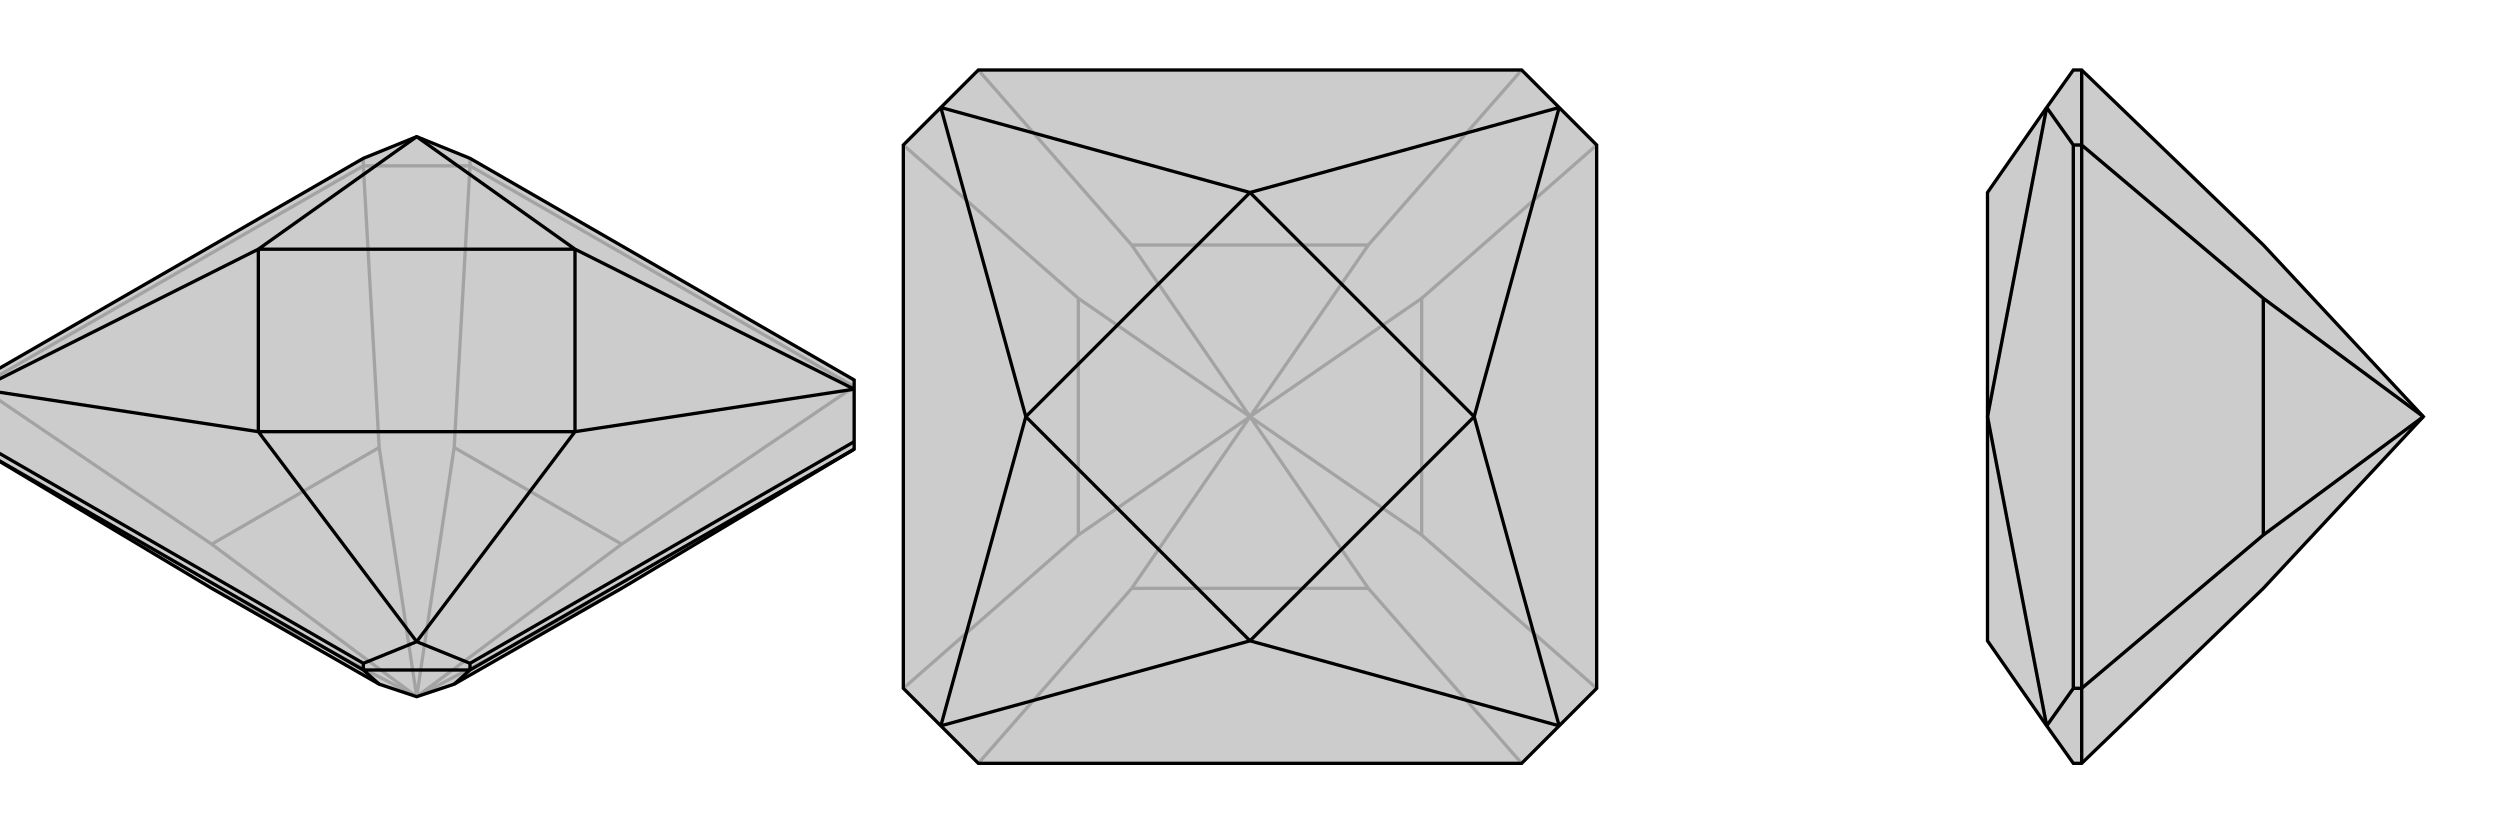
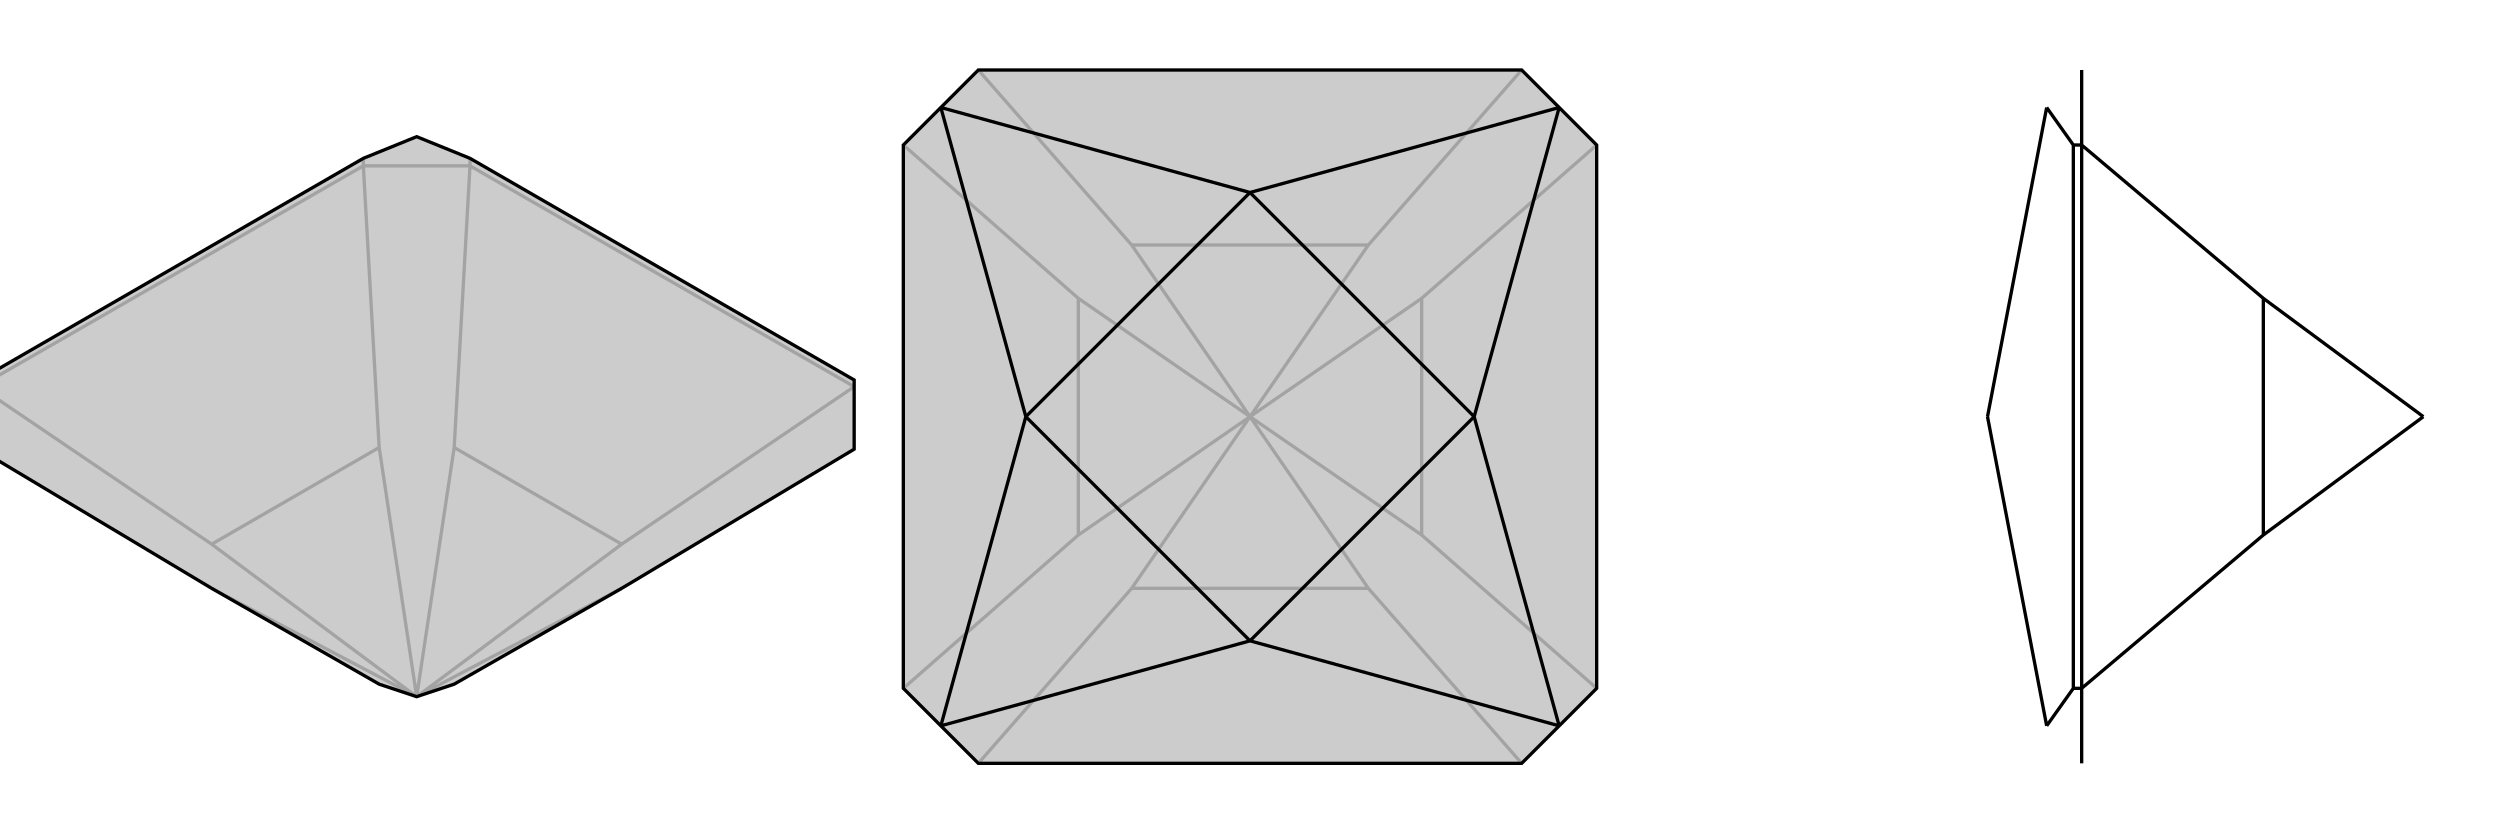
<svg xmlns="http://www.w3.org/2000/svg" viewBox="0 0 3000 1000">
  <g stroke="currentColor" stroke-width="4" fill="none" transform="translate(0 3)">
    <path fill="currentColor" stroke="none" fill-opacity=".2" d="M455,818L254,703L-25,536L-25,527L-25,464L-25,453L436,187L500,161L564,187L1025,453L1025,464L1025,527L1025,536L746,703L545,818L500,833z" />
    <path stroke-opacity=".2" d="M500,833L254,703M500,833L746,703M500,833L746,650M500,833L545,534M500,833L455,534M500,833L254,650M746,650L1025,461M545,534L564,196M746,650L545,534M455,534L436,196M254,650L-25,461M455,534L254,650M1025,461L564,196M436,196L-25,461M564,196L436,196M564,196L564,187M436,196L436,187" />
    <path d="M455,818L254,703L-25,536L-25,527L-25,464L-25,453L436,187L500,161L564,187L1025,453L1025,464L1025,527L1025,536L746,703L545,818L500,833z" />
-     <path d="M455,818L436,801M545,818L564,801M436,801L-25,536M564,801L1025,536M436,801L564,801M436,801L436,793M564,801L564,793M564,793L1025,527M564,793L500,767M436,793L-25,527M436,793L500,767M1025,464L690,296M1025,464L690,515M500,767L690,515M500,767L310,515M-25,464L310,515M-25,464L310,296M500,161L690,296M500,161L310,296M690,296L690,515M690,515L310,515M310,515L310,296M690,296L310,296" />
  </g>
  <g stroke="currentColor" stroke-width="4" fill="none" transform="translate(1000 0)">
    <path fill="currentColor" stroke="none" fill-opacity=".2" d="M174,84L129,129L84,174L84,826L129,871L174,916L826,916L871,871L916,826L916,174L871,129L826,84z" />
    <path stroke-opacity=".2" d="M500,500L642,706M500,500L358,706M500,500L706,642M500,500L706,358M500,500L642,294M500,500L358,294M500,500L294,358M500,500L294,642M642,706L826,916M358,706L174,916M642,706L358,706M706,642L916,826M706,358L916,174M706,642L706,358M642,294L826,84M358,294L174,84M642,294L358,294M294,358L84,174M294,642L84,826M294,358L294,642" />
    <path d="M174,84L129,129L84,174L84,826L129,871L174,916L826,916L871,871L916,826L916,174L871,129L826,84z" />
    <path d="M871,129L500,231M871,129L769,500M871,871L769,500M871,871L500,769M129,871L500,769M129,871L231,500M129,129L500,231M129,129L231,500M500,231L769,500M769,500L500,769M500,769L231,500M500,231L231,500" />
  </g>
  <g stroke="currentColor" stroke-width="4" fill="none" transform="translate(2000 0)">
-     <path fill="currentColor" stroke="none" fill-opacity=".2" d="M716,706L498,916L488,916L456,871L385,769L385,500L385,231L456,129L488,84L498,84L716,294L908,500z" />
-     <path stroke-opacity=".2" d="M908,500L716,358M908,500L716,642M716,358L498,174M716,642L498,826M716,358L716,642M498,174L498,826M498,84L498,174M498,174L488,174M498,916L498,826M498,826L488,826M488,174L488,826M488,174L456,129M488,826L456,871M456,871L385,500M456,129L385,500" />
-     <path d="M716,706L498,916L488,916L456,871L385,769L385,500L385,231L456,129L488,84L498,84L716,294L908,500z" />
    <path d="M908,500L716,642M908,500L716,358M716,642L498,826M716,358L498,174M716,642L716,358M498,826L498,174M498,916L498,826M498,826L488,826M498,174L498,84M498,174L488,174M488,826L488,174M488,826L456,871M488,174L456,129M456,129L385,500M456,871L385,500" />
  </g>
</svg>